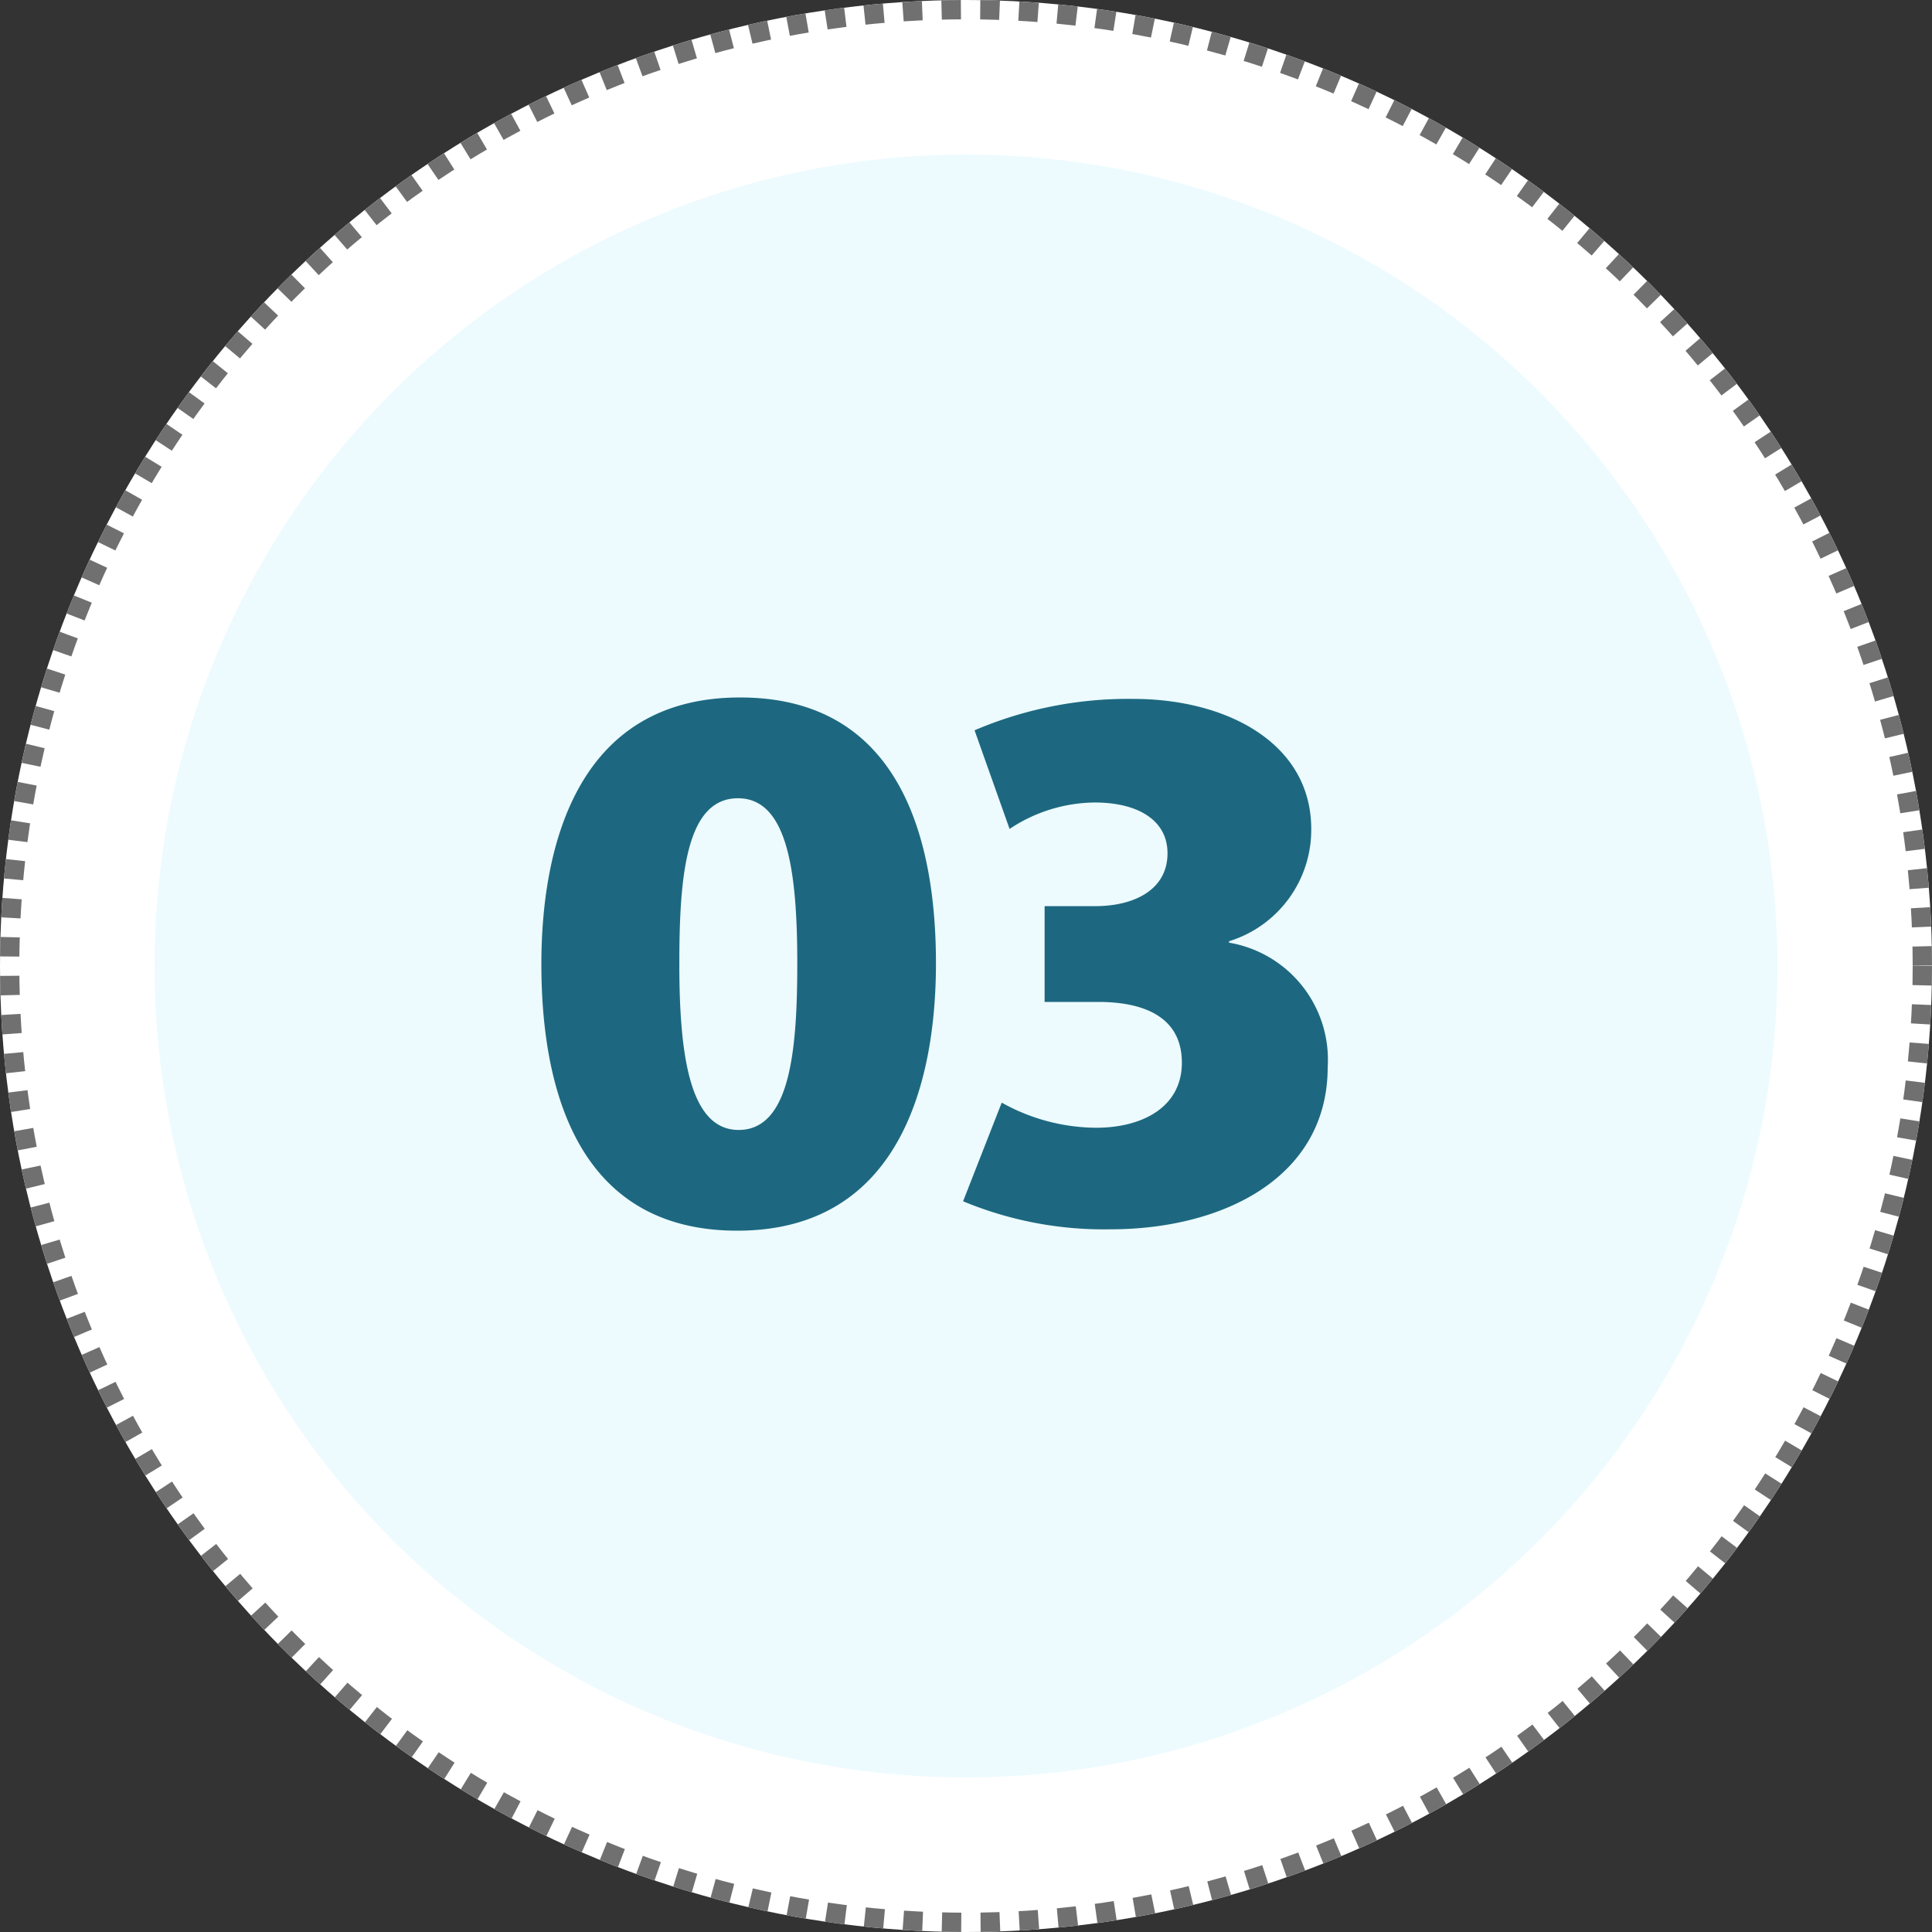
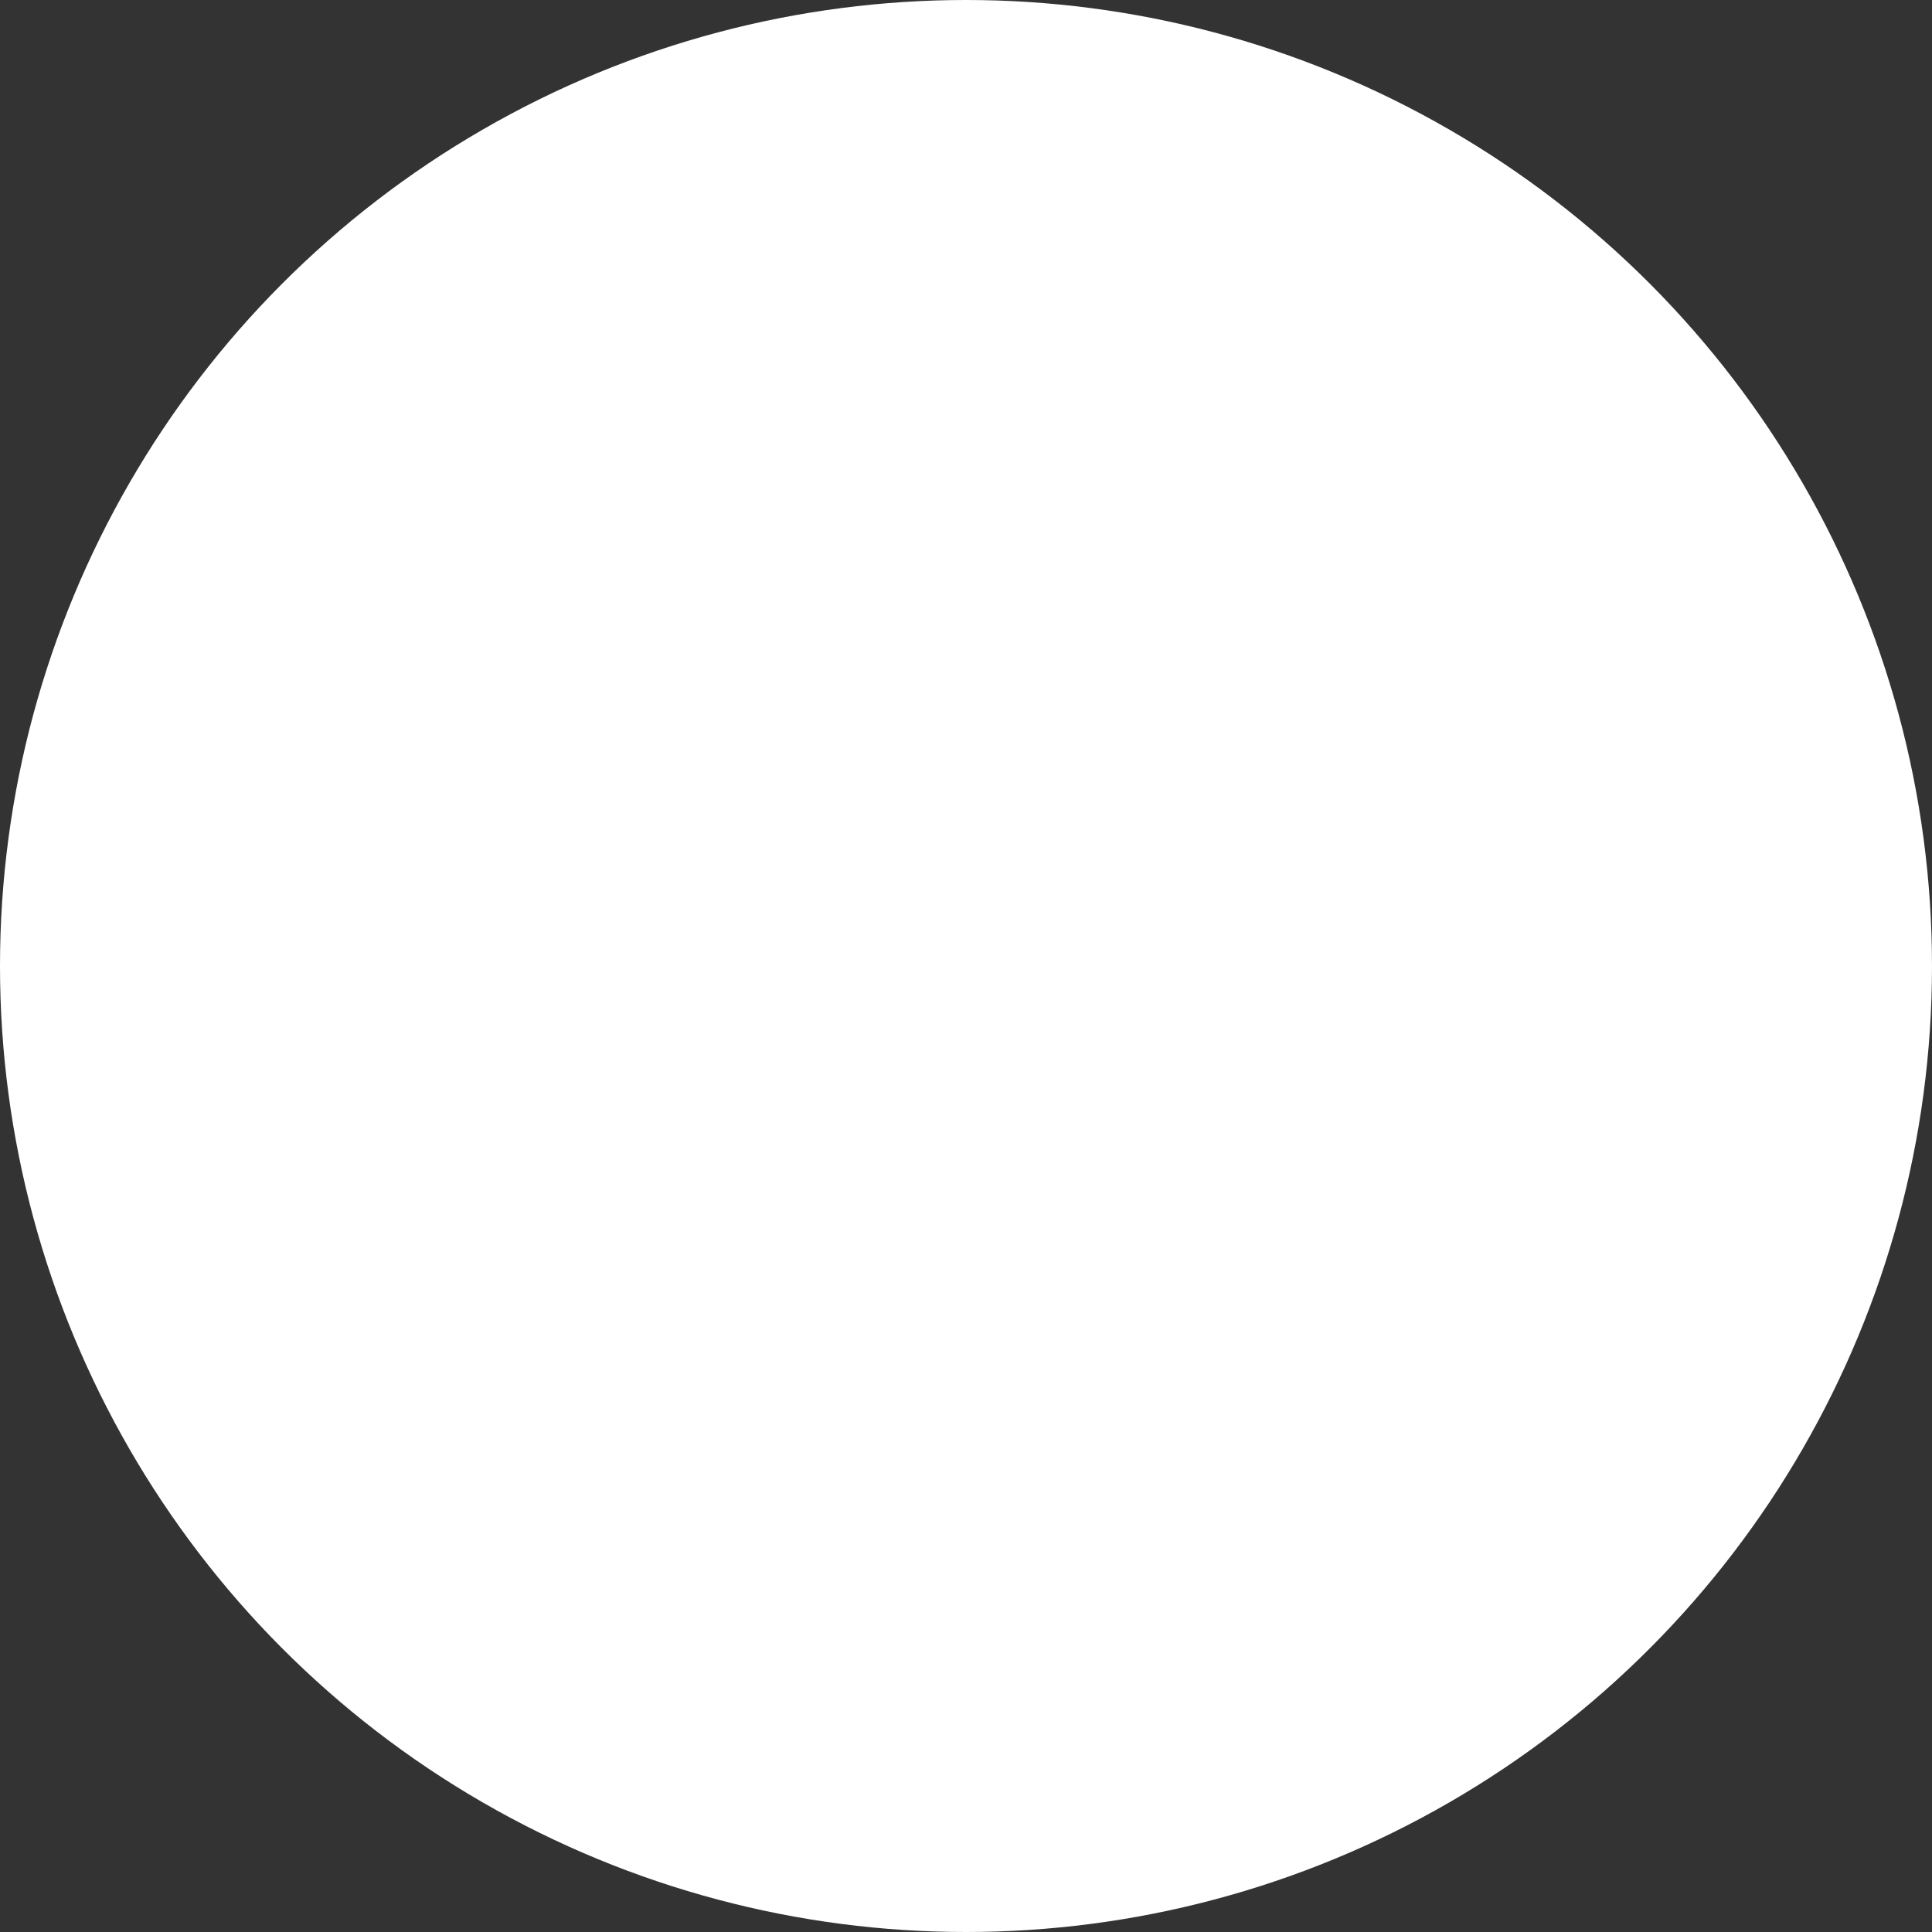
<svg xmlns="http://www.w3.org/2000/svg" width="100" height="100" viewBox="0 0 100 100">
  <rect x="0" y="0" width="100" height="100" fill="#333333" stroke="none" />
  <g id="Raggruppa_49" data-name="Raggruppa 49" transform="translate(-748 -2360)">
    <g id="Ellisse_20" data-name="Ellisse 20" transform="translate(748 2360)" fill="#fff" stroke="#707070" stroke-width="1" stroke-dasharray="1">
      <circle cx="50" cy="50" r="50" stroke="none" />
-       <circle cx="50" cy="50" r="49.5" fill="none" />
    </g>
-     <circle id="Ellisse_25" data-name="Ellisse 25" cx="42" cy="42" r="42" transform="translate(756 2368)" fill="#edfbff" />
-     <path id="Tracciato_2577" data-name="Tracciato 2577" d="M-.555-13.135c0-6.031-1.628-13.764-10.138-13.764-8.473,0-10.286,7.77-10.286,13.8S-19.351.7-10.841.7C-2.368.7-.555-7.1-.555-13.135Zm-7.178,0c0,4.514-.37,8.621-3.034,8.621-2.516,0-3.071-3.811-3.071-8.584,0-4.514.333-8.584,3.034-8.584C-8.251-21.682-7.733-17.945-7.733-13.135ZM19.721-7.77a6.143,6.143,0,0,0-5.106-6.438v-.074a6.035,6.035,0,0,0,4.255-5.809c0-4.44-4.366-6.734-9.213-6.734A20.215,20.215,0,0,0,1.443-25.2l1.813,5.106a8.065,8.065,0,0,1,4.4-1.369c2.257,0,3.774.925,3.774,2.627,0,1.924-1.776,2.738-3.737,2.738H5.069v4.958H7.844c2.368,0,4.329.777,4.329,3.145,0,2.294-2.035,3.367-4.44,3.367a10.123,10.123,0,0,1-4.884-1.3l-2,5.106A18.973,18.973,0,0,0,8.473.629C14.282.629,19.721-2.035,19.721-7.77Z" transform="translate(797 2423)" fill="#1d6880" />
  </g>
</svg>